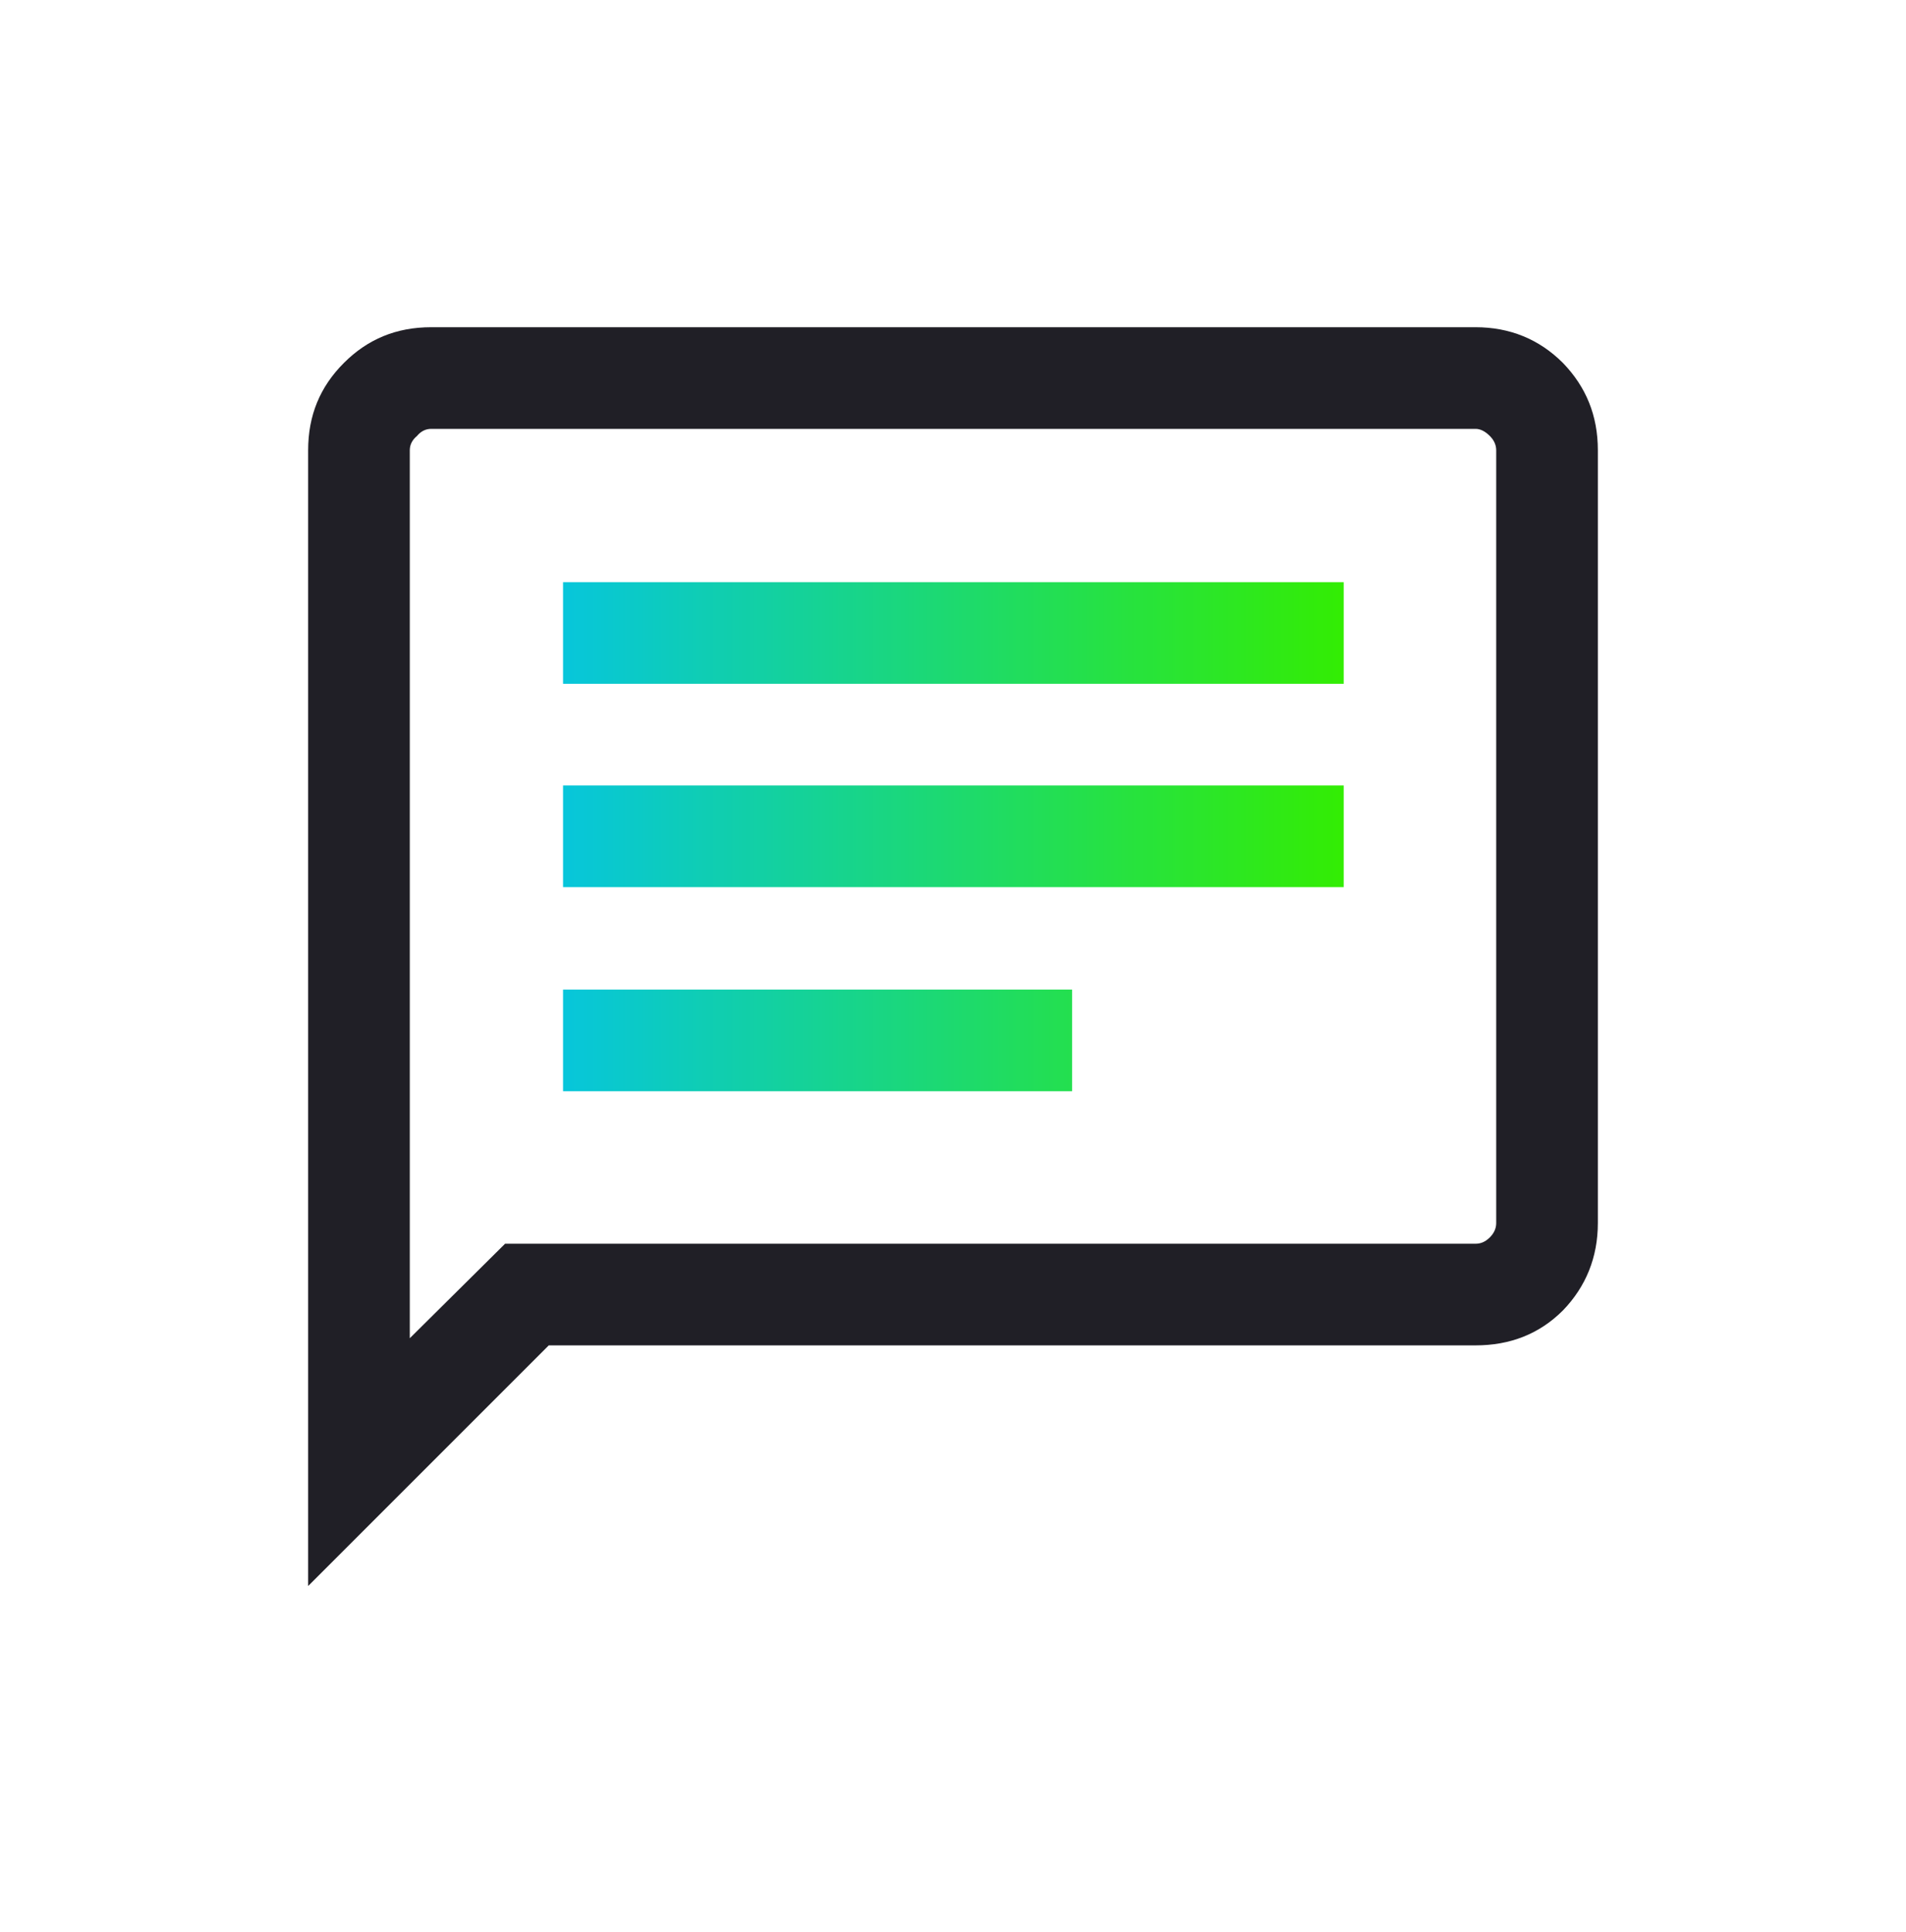
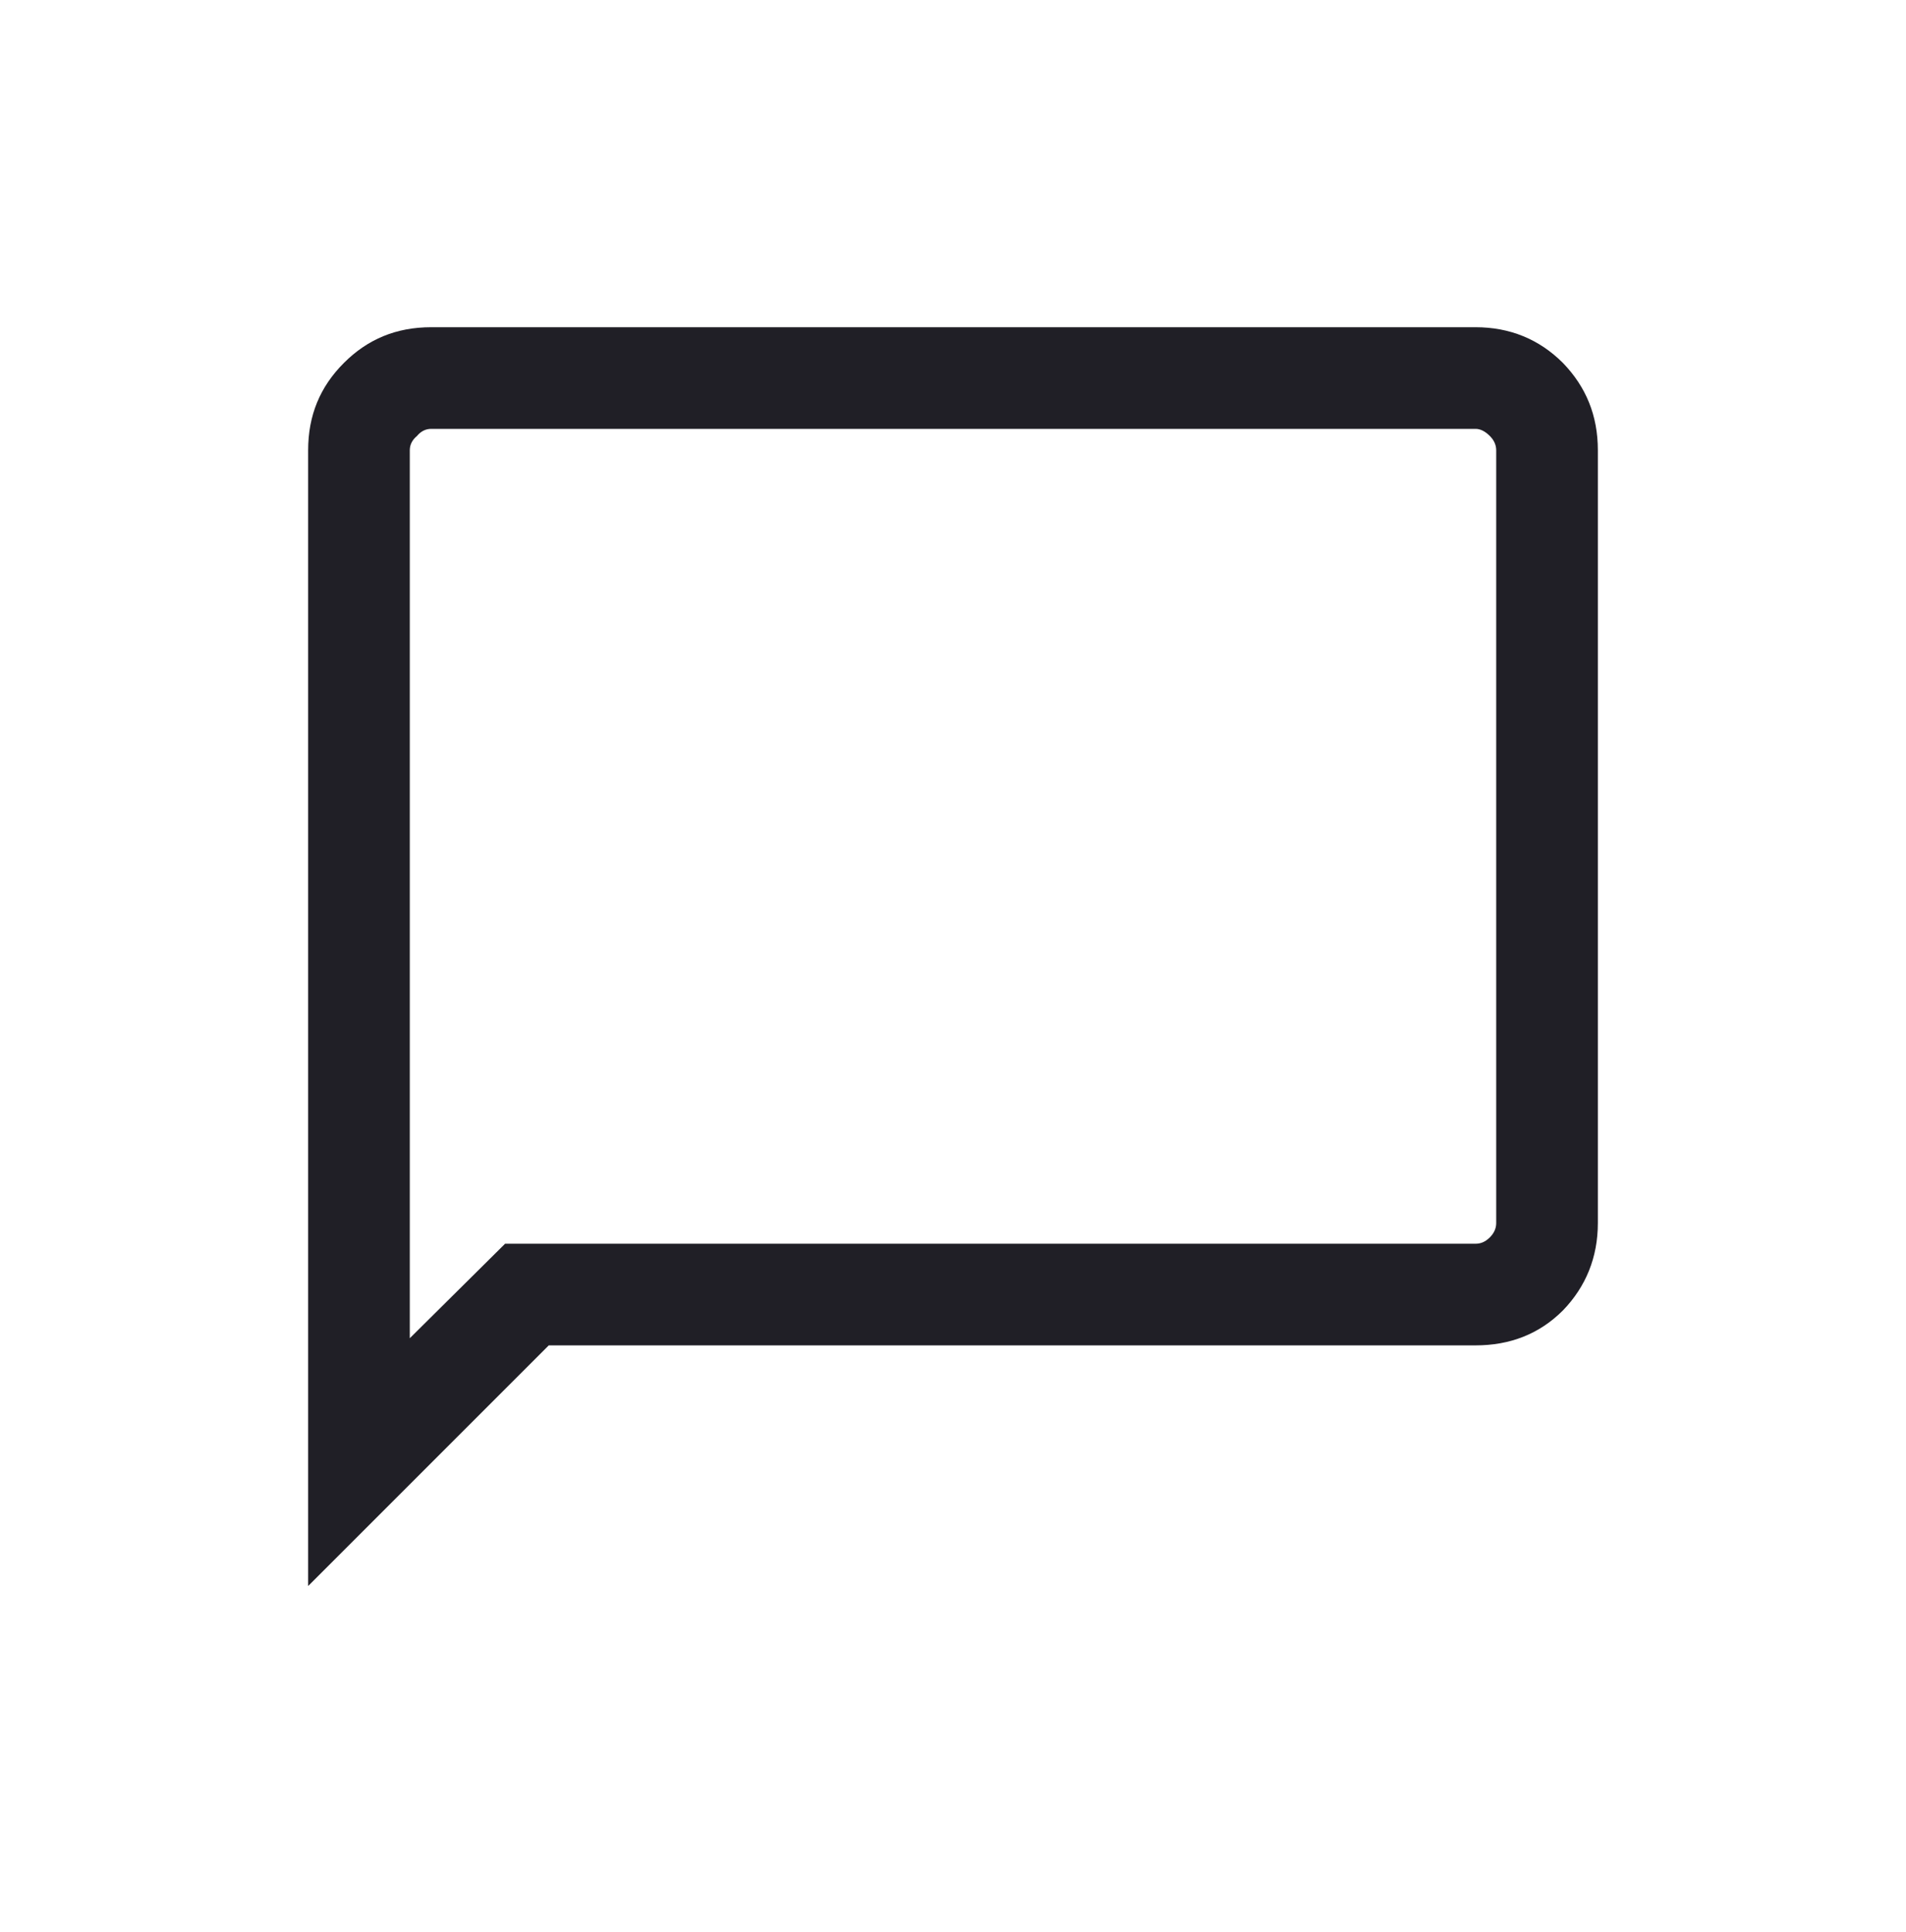
<svg xmlns="http://www.w3.org/2000/svg" width="73" height="74" viewBox="0 0 73 74" fill="none">
  <path d="M59.86 13.9C58.948 12.988 57.822 12.532 56.514 12.532H16.516C15.178 12.532 14.083 12.988 13.171 13.9C12.258 14.813 11.802 15.908 11.802 17.246V60.742L21.018 51.526H56.514C57.822 51.526 58.948 51.1 59.86 50.188C60.742 49.275 61.198 48.15 61.198 46.842V17.246C61.198 15.908 60.742 14.813 59.86 13.9ZM57.305 46.842C57.305 47.055 57.214 47.237 57.062 47.389C56.879 47.572 56.697 47.633 56.514 47.633H19.345L15.695 51.252V17.246C15.695 17.033 15.786 16.851 15.969 16.699C16.121 16.516 16.303 16.425 16.516 16.425H56.514C56.697 16.425 56.879 16.516 57.062 16.699C57.214 16.851 57.305 17.033 57.305 17.246V46.842Z" fill="#201F26" />
-   <path d="M21.565 37.9H41.062V41.793H21.565V37.9ZM21.565 22.296V26.189H51.465V22.296H21.565ZM21.565 33.976H51.465V30.083H21.565V33.976Z" fill="url(#paint0_linear_407_217)" />
  <defs>
    <linearGradient id="paint0_linear_407_217" x1="21.565" y1="32.06" x2="51.465" y2="32.06" gradientUnits="userSpaceOnUse">
      <stop stop-color="#07C6DB" />
      <stop offset="1" stop-color="#33ED03" />
    </linearGradient>
  </defs>
</svg>